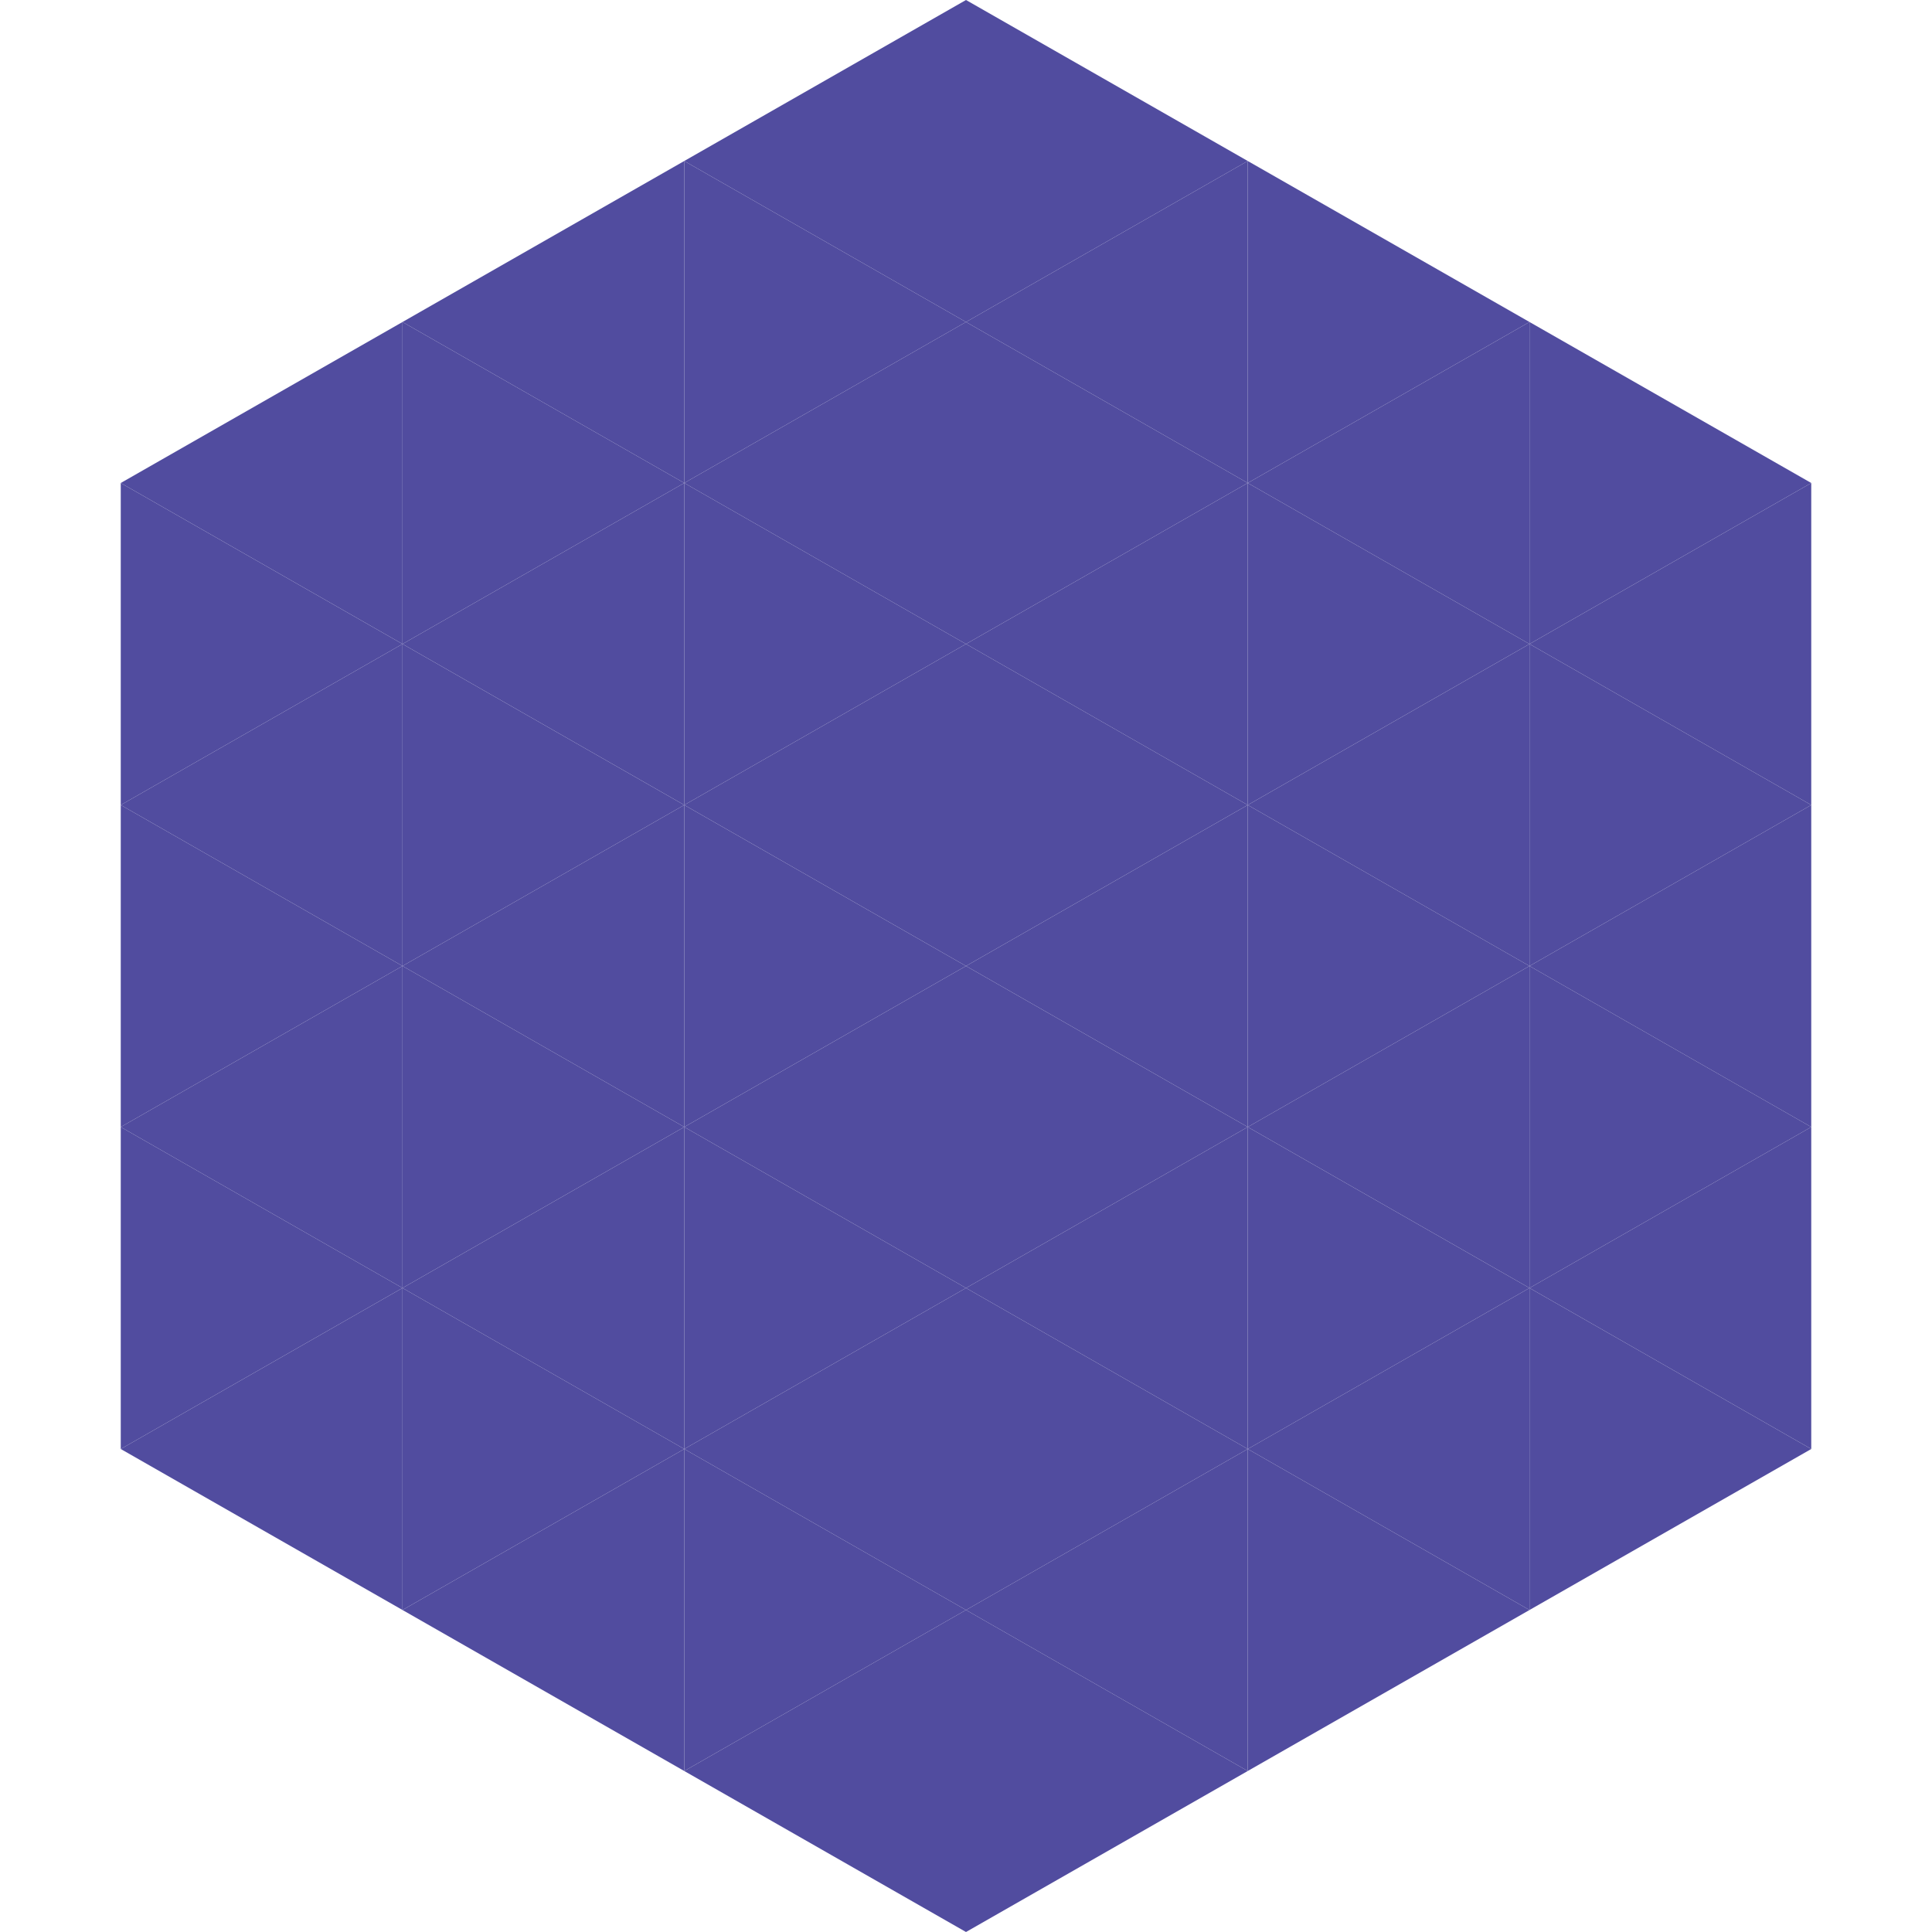
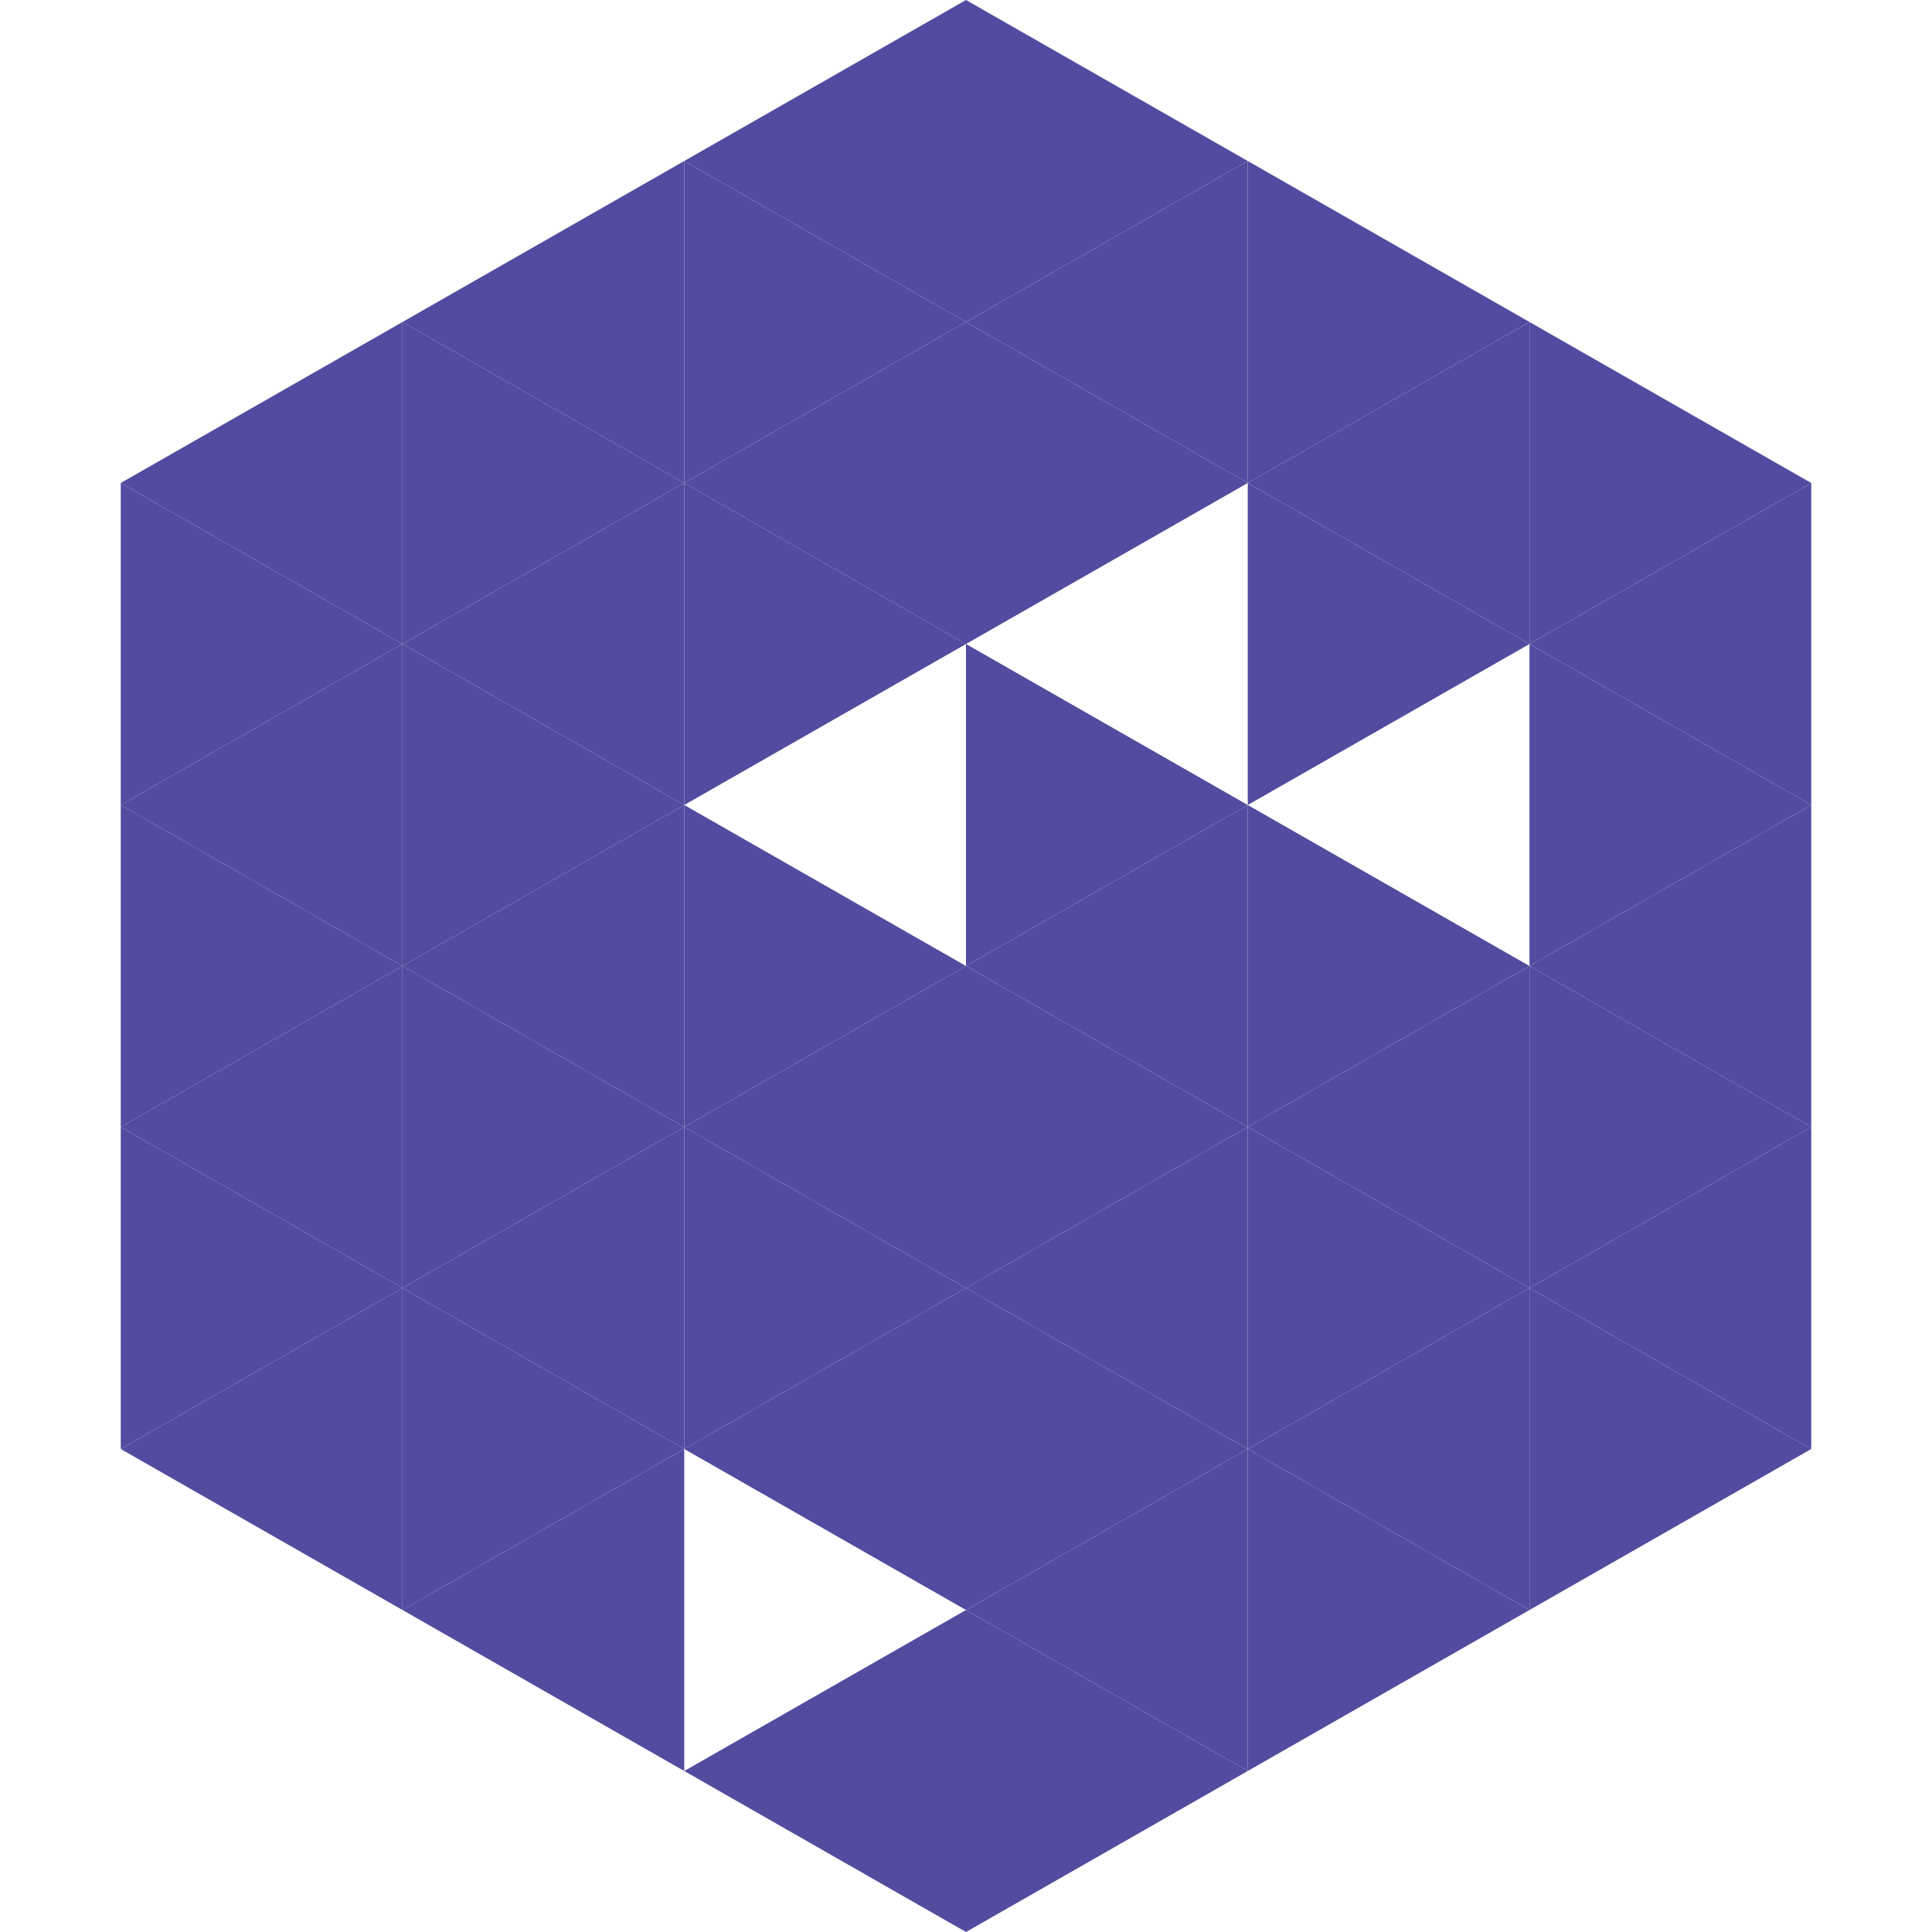
<svg xmlns="http://www.w3.org/2000/svg" width="240" height="240">
  <polygon points="50,40 15,60 50,80" style="fill:rgb(81,76,159)" />
  <polygon points="190,40 225,60 190,80" style="fill:rgb(81,76,159)" />
  <polygon points="15,60 50,80 15,100" style="fill:rgb(81,76,159)" />
  <polygon points="225,60 190,80 225,100" style="fill:rgb(81,76,159)" />
  <polygon points="50,80 15,100 50,120" style="fill:rgb(81,76,159)" />
  <polygon points="190,80 225,100 190,120" style="fill:rgb(81,76,159)" />
  <polygon points="15,100 50,120 15,140" style="fill:rgb(81,76,159)" />
  <polygon points="225,100 190,120 225,140" style="fill:rgb(81,76,159)" />
  <polygon points="50,120 15,140 50,160" style="fill:rgb(81,76,159)" />
  <polygon points="190,120 225,140 190,160" style="fill:rgb(81,76,159)" />
  <polygon points="15,140 50,160 15,180" style="fill:rgb(81,76,159)" />
  <polygon points="225,140 190,160 225,180" style="fill:rgb(81,76,159)" />
  <polygon points="50,160 15,180 50,200" style="fill:rgb(81,76,159)" />
  <polygon points="190,160 225,180 190,200" style="fill:rgb(81,76,159)" />
  <polygon points="15,180 50,200 15,220" style="fill:rgb(255,255,255); fill-opacity:0" />
-   <polygon points="225,180 190,200 225,220" style="fill:rgb(255,255,255); fill-opacity:0" />
  <polygon points="50,0 85,20 50,40" style="fill:rgb(255,255,255); fill-opacity:0" />
  <polygon points="190,0 155,20 190,40" style="fill:rgb(255,255,255); fill-opacity:0" />
  <polygon points="85,20 50,40 85,60" style="fill:rgb(81,76,159)" />
  <polygon points="155,20 190,40 155,60" style="fill:rgb(81,76,159)" />
  <polygon points="50,40 85,60 50,80" style="fill:rgb(81,76,159)" />
  <polygon points="190,40 155,60 190,80" style="fill:rgb(81,76,159)" />
  <polygon points="85,60 50,80 85,100" style="fill:rgb(81,76,159)" />
  <polygon points="155,60 190,80 155,100" style="fill:rgb(81,76,159)" />
  <polygon points="50,80 85,100 50,120" style="fill:rgb(81,76,159)" />
-   <polygon points="190,80 155,100 190,120" style="fill:rgb(81,76,159)" />
  <polygon points="85,100 50,120 85,140" style="fill:rgb(81,76,159)" />
  <polygon points="155,100 190,120 155,140" style="fill:rgb(81,76,159)" />
  <polygon points="50,120 85,140 50,160" style="fill:rgb(81,76,159)" />
  <polygon points="190,120 155,140 190,160" style="fill:rgb(81,76,159)" />
  <polygon points="85,140 50,160 85,180" style="fill:rgb(81,76,159)" />
  <polygon points="155,140 190,160 155,180" style="fill:rgb(81,76,159)" />
  <polygon points="50,160 85,180 50,200" style="fill:rgb(81,76,159)" />
  <polygon points="190,160 155,180 190,200" style="fill:rgb(81,76,159)" />
  <polygon points="85,180 50,200 85,220" style="fill:rgb(81,76,159)" />
  <polygon points="155,180 190,200 155,220" style="fill:rgb(81,76,159)" />
  <polygon points="120,0 85,20 120,40" style="fill:rgb(81,76,159)" />
  <polygon points="120,0 155,20 120,40" style="fill:rgb(81,76,159)" />
  <polygon points="85,20 120,40 85,60" style="fill:rgb(81,76,159)" />
  <polygon points="155,20 120,40 155,60" style="fill:rgb(81,76,159)" />
  <polygon points="120,40 85,60 120,80" style="fill:rgb(81,76,159)" />
  <polygon points="120,40 155,60 120,80" style="fill:rgb(81,76,159)" />
  <polygon points="85,60 120,80 85,100" style="fill:rgb(81,76,159)" />
-   <polygon points="155,60 120,80 155,100" style="fill:rgb(81,76,159)" />
-   <polygon points="120,80 85,100 120,120" style="fill:rgb(81,76,159)" />
  <polygon points="120,80 155,100 120,120" style="fill:rgb(81,76,159)" />
  <polygon points="85,100 120,120 85,140" style="fill:rgb(81,76,159)" />
  <polygon points="155,100 120,120 155,140" style="fill:rgb(81,76,159)" />
  <polygon points="120,120 85,140 120,160" style="fill:rgb(81,76,159)" />
  <polygon points="120,120 155,140 120,160" style="fill:rgb(81,76,159)" />
  <polygon points="85,140 120,160 85,180" style="fill:rgb(81,76,159)" />
  <polygon points="155,140 120,160 155,180" style="fill:rgb(81,76,159)" />
  <polygon points="120,160 85,180 120,200" style="fill:rgb(81,76,159)" />
  <polygon points="120,160 155,180 120,200" style="fill:rgb(81,76,159)" />
-   <polygon points="85,180 120,200 85,220" style="fill:rgb(81,76,159)" />
  <polygon points="155,180 120,200 155,220" style="fill:rgb(81,76,159)" />
  <polygon points="120,200 85,220 120,240" style="fill:rgb(81,76,159)" />
  <polygon points="120,200 155,220 120,240" style="fill:rgb(81,76,159)" />
  <polygon points="85,220 120,240 85,260" style="fill:rgb(255,255,255); fill-opacity:0" />
  <polygon points="155,220 120,240 155,260" style="fill:rgb(255,255,255); fill-opacity:0" />
</svg>